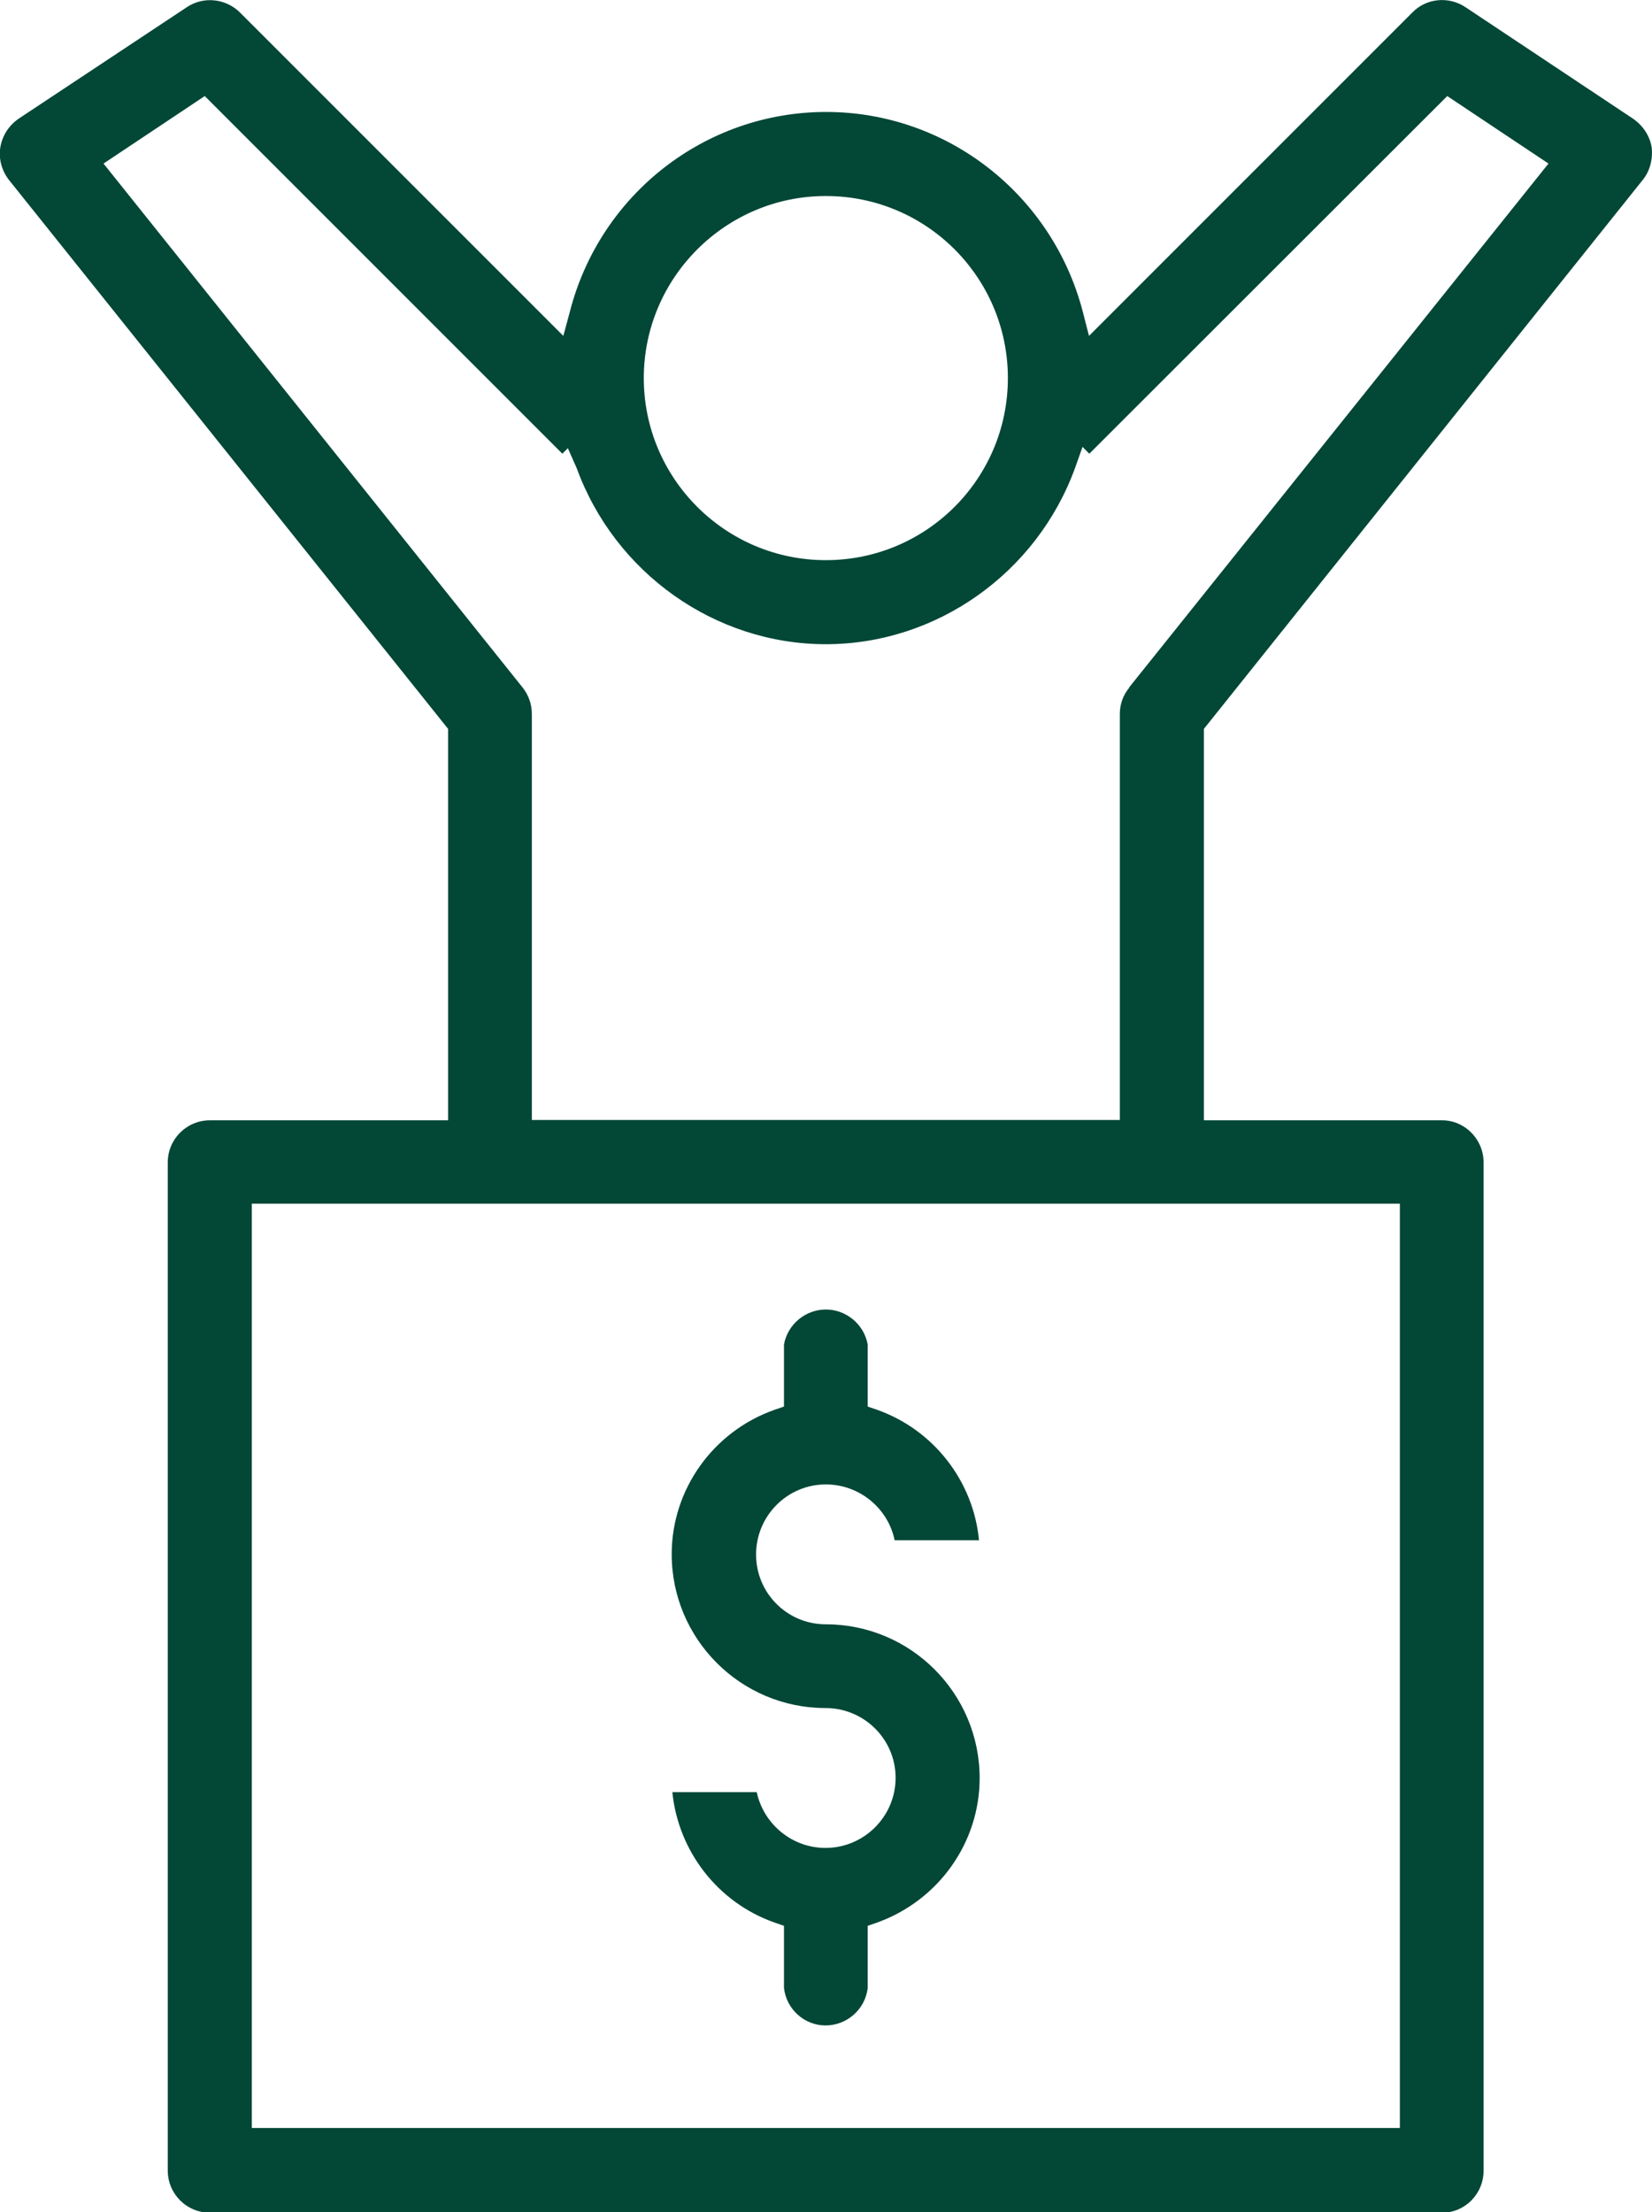
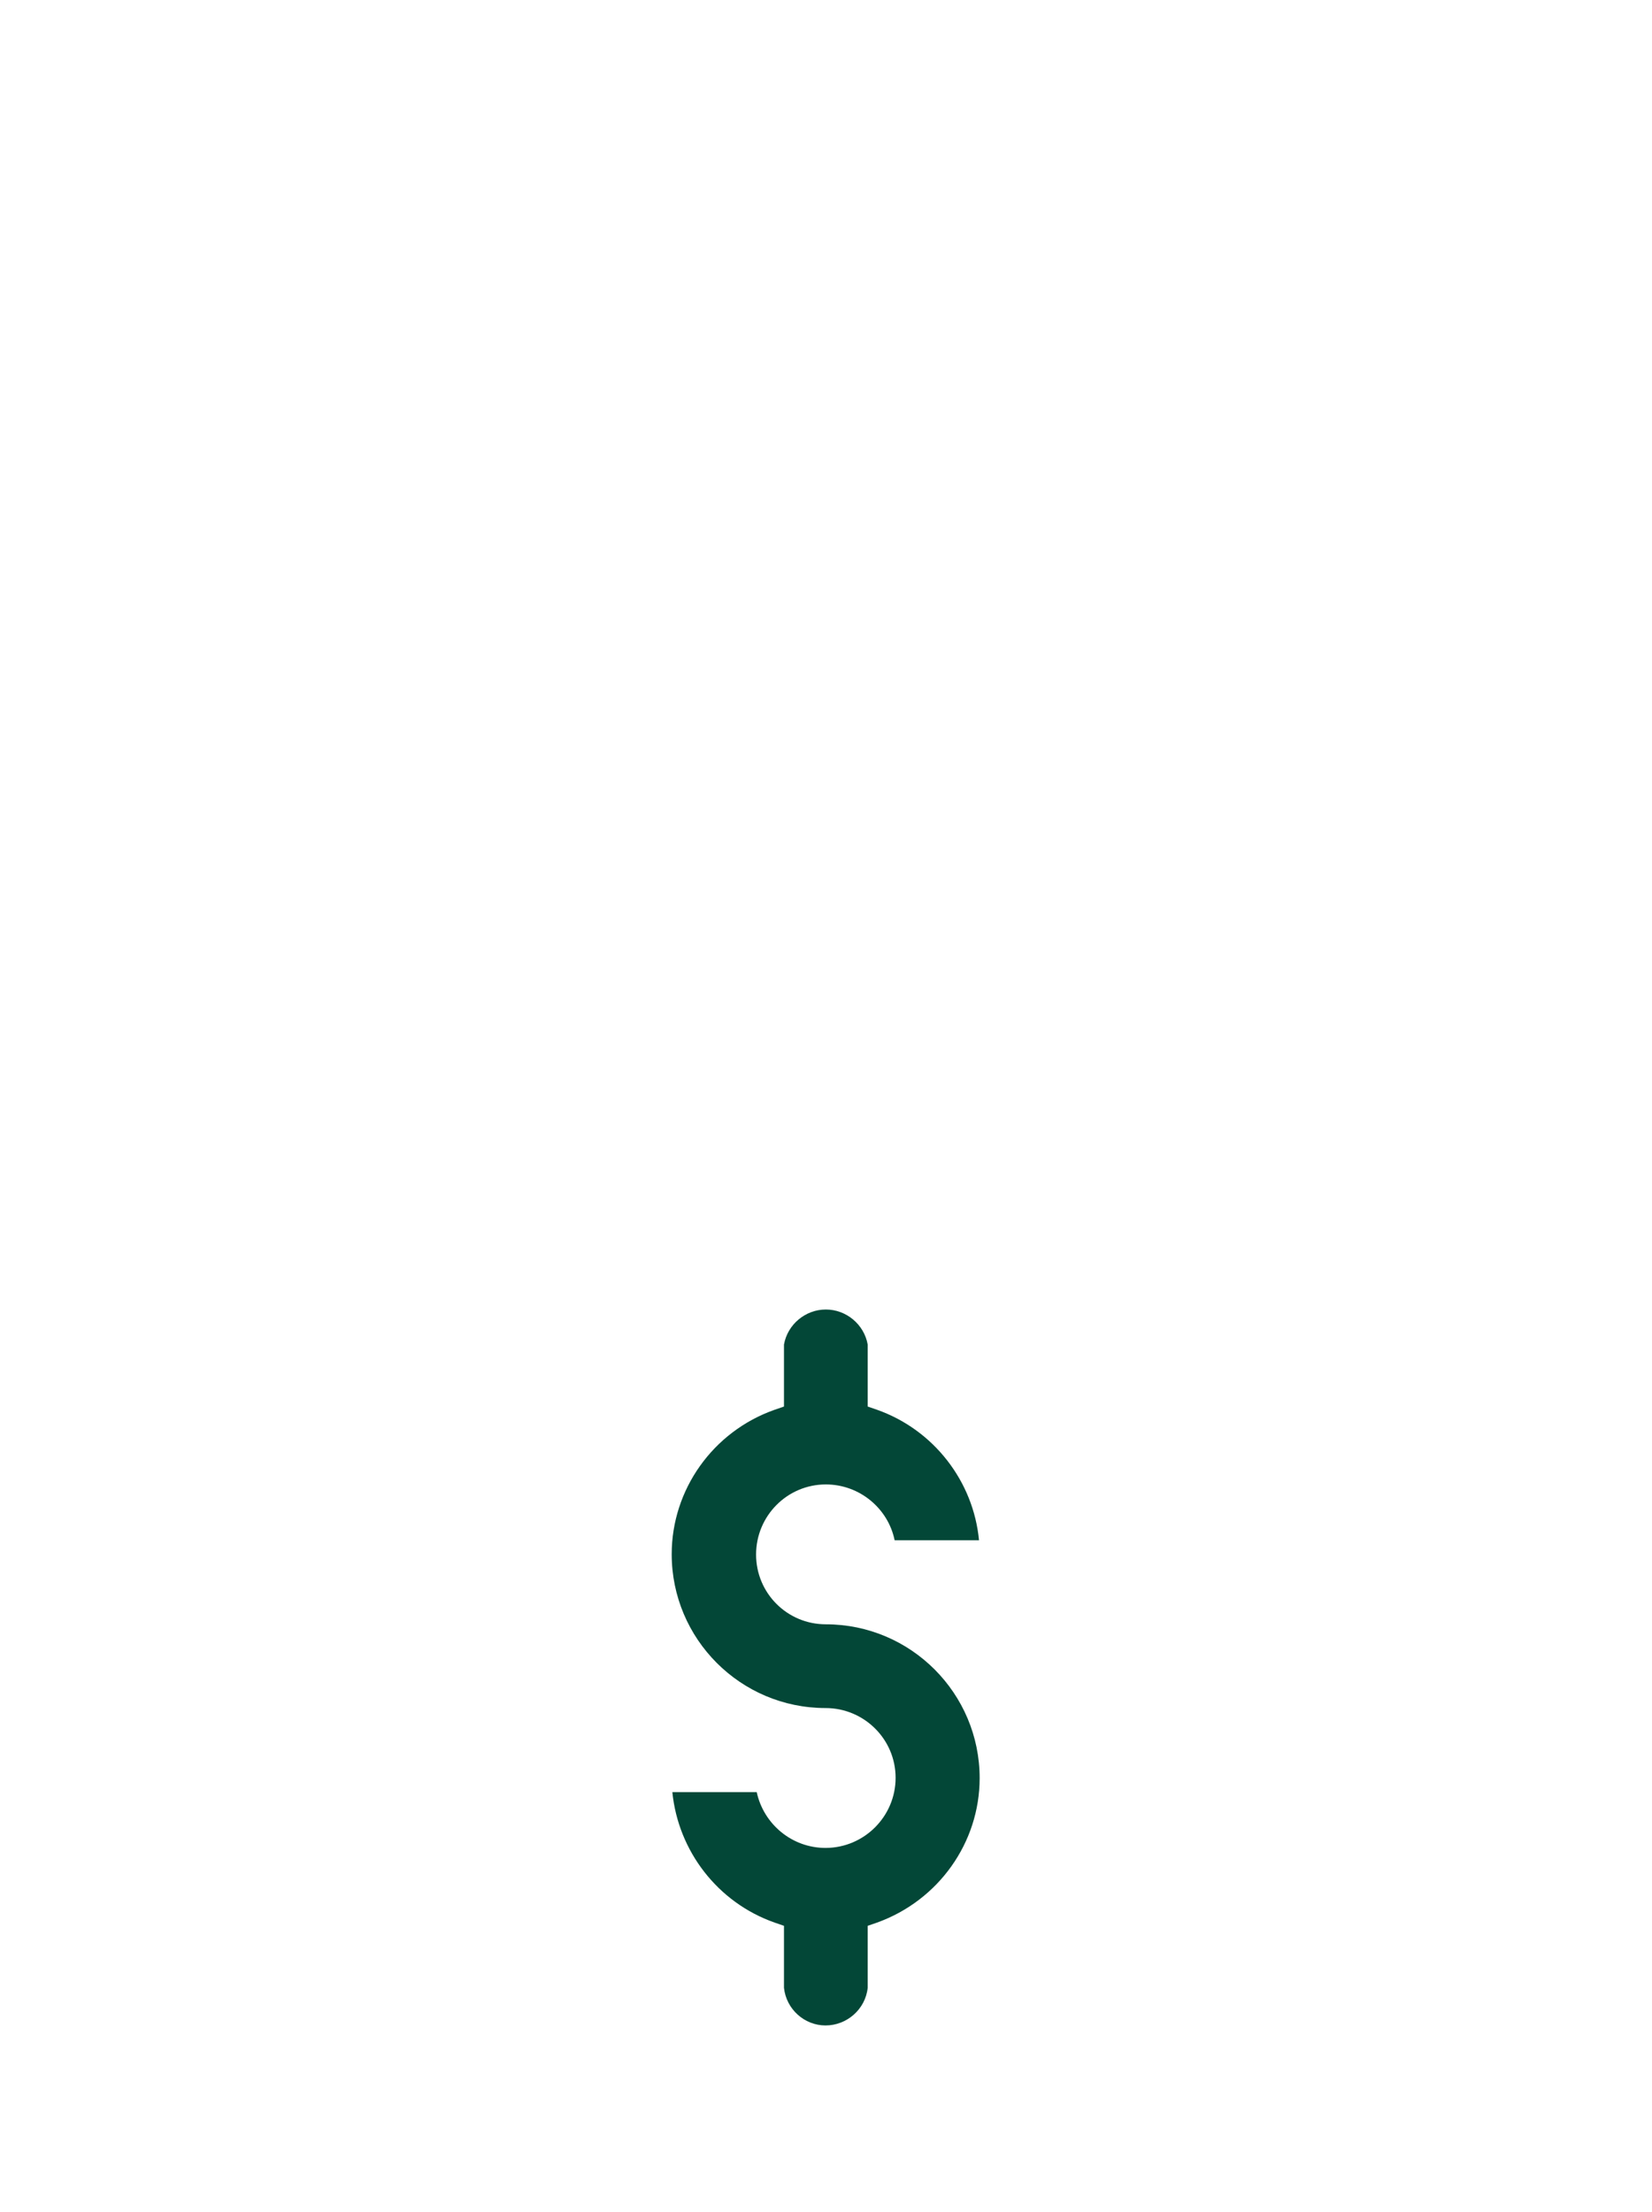
<svg xmlns="http://www.w3.org/2000/svg" id="Layer_2" data-name="Layer 2" viewBox="0 0 50.91 68.16">
  <defs>
    <style>      .cls-1 {        fill: #034737;      }    </style>
  </defs>
  <g id="Layer_1-2" data-name="Layer 1">
-     <path class="cls-1" d="M50.62,5.55c.23-.28.32-.65.28-1.01-.06-.36-.27-.67-.57-.88L45.16.22c-.51-.34-1.2-.28-1.63.16l-9.97,9.97-.19-.74c-.94-3.62-4.19-6.16-7.91-6.16s-6.97,2.53-7.9,6.16l-.2.74L7.39.38c-.44-.43-1.12-.5-1.63-.16L.57,3.66c-.3.21-.5.52-.56.88-.06.36.05.73.27,1.01l13.53,16.91v12.06h-7.34c-.72,0-1.3.58-1.3,1.3v31.06c0,.72.58,1.3,1.3,1.3h37.97c.71,0,1.28-.58,1.28-1.3v-31.06c0-.72-.58-1.3-1.28-1.3h-7.34v-12.06l13.52-16.91ZM25.45,6.04c3.1,0,5.61,2.51,5.61,5.61s-2.51,5.61-5.61,5.61-5.61-2.52-5.61-5.61,2.52-5.61,5.61-5.61ZM43.14,37.09v28.48H7.76v-28.48h35.38ZM34.8,21.19c-.19.23-.29.51-.29.81v12.51h-18.12v-12.51c0-.3-.1-.58-.28-.81L3.19,5.04l3.12-2.08,11.02,11.02.17-.17.27.61c1.18,3.24,4.27,5.43,7.68,5.43s6.5-2.19,7.68-5.43l.23-.65.21.21,11.03-11.02,3.12,2.08-12.93,16.15Z" />
    <path class="cls-1" d="M30.19,54.79c0,1.99-1.27,3.77-3.16,4.45l-.29.1v1.91c-.07.66-.64,1.16-1.3,1.16-.65,0-1.21-.5-1.28-1.16v-1.91l-.29-.1c-1.76-.62-2.97-2.21-3.15-4.02h2.6c.21.98,1.08,1.72,2.12,1.72,1.19,0,2.16-.97,2.16-2.16s-.97-2.15-2.16-2.15c-2.62,0-4.74-2.13-4.74-4.74,0-1.99,1.27-3.78,3.17-4.45l.29-.1v-1.91c.11-.62.66-1.08,1.29-1.08s1.18.46,1.29,1.08v1.91l.29.1c1.75.62,2.97,2.21,3.14,4.02h-2.6c-.2-.98-1.08-1.72-2.12-1.72-1.19,0-2.15.97-2.15,2.16s.96,2.15,2.15,2.15c2.62,0,4.74,2.13,4.74,4.74Z" />
  </g>
</svg>